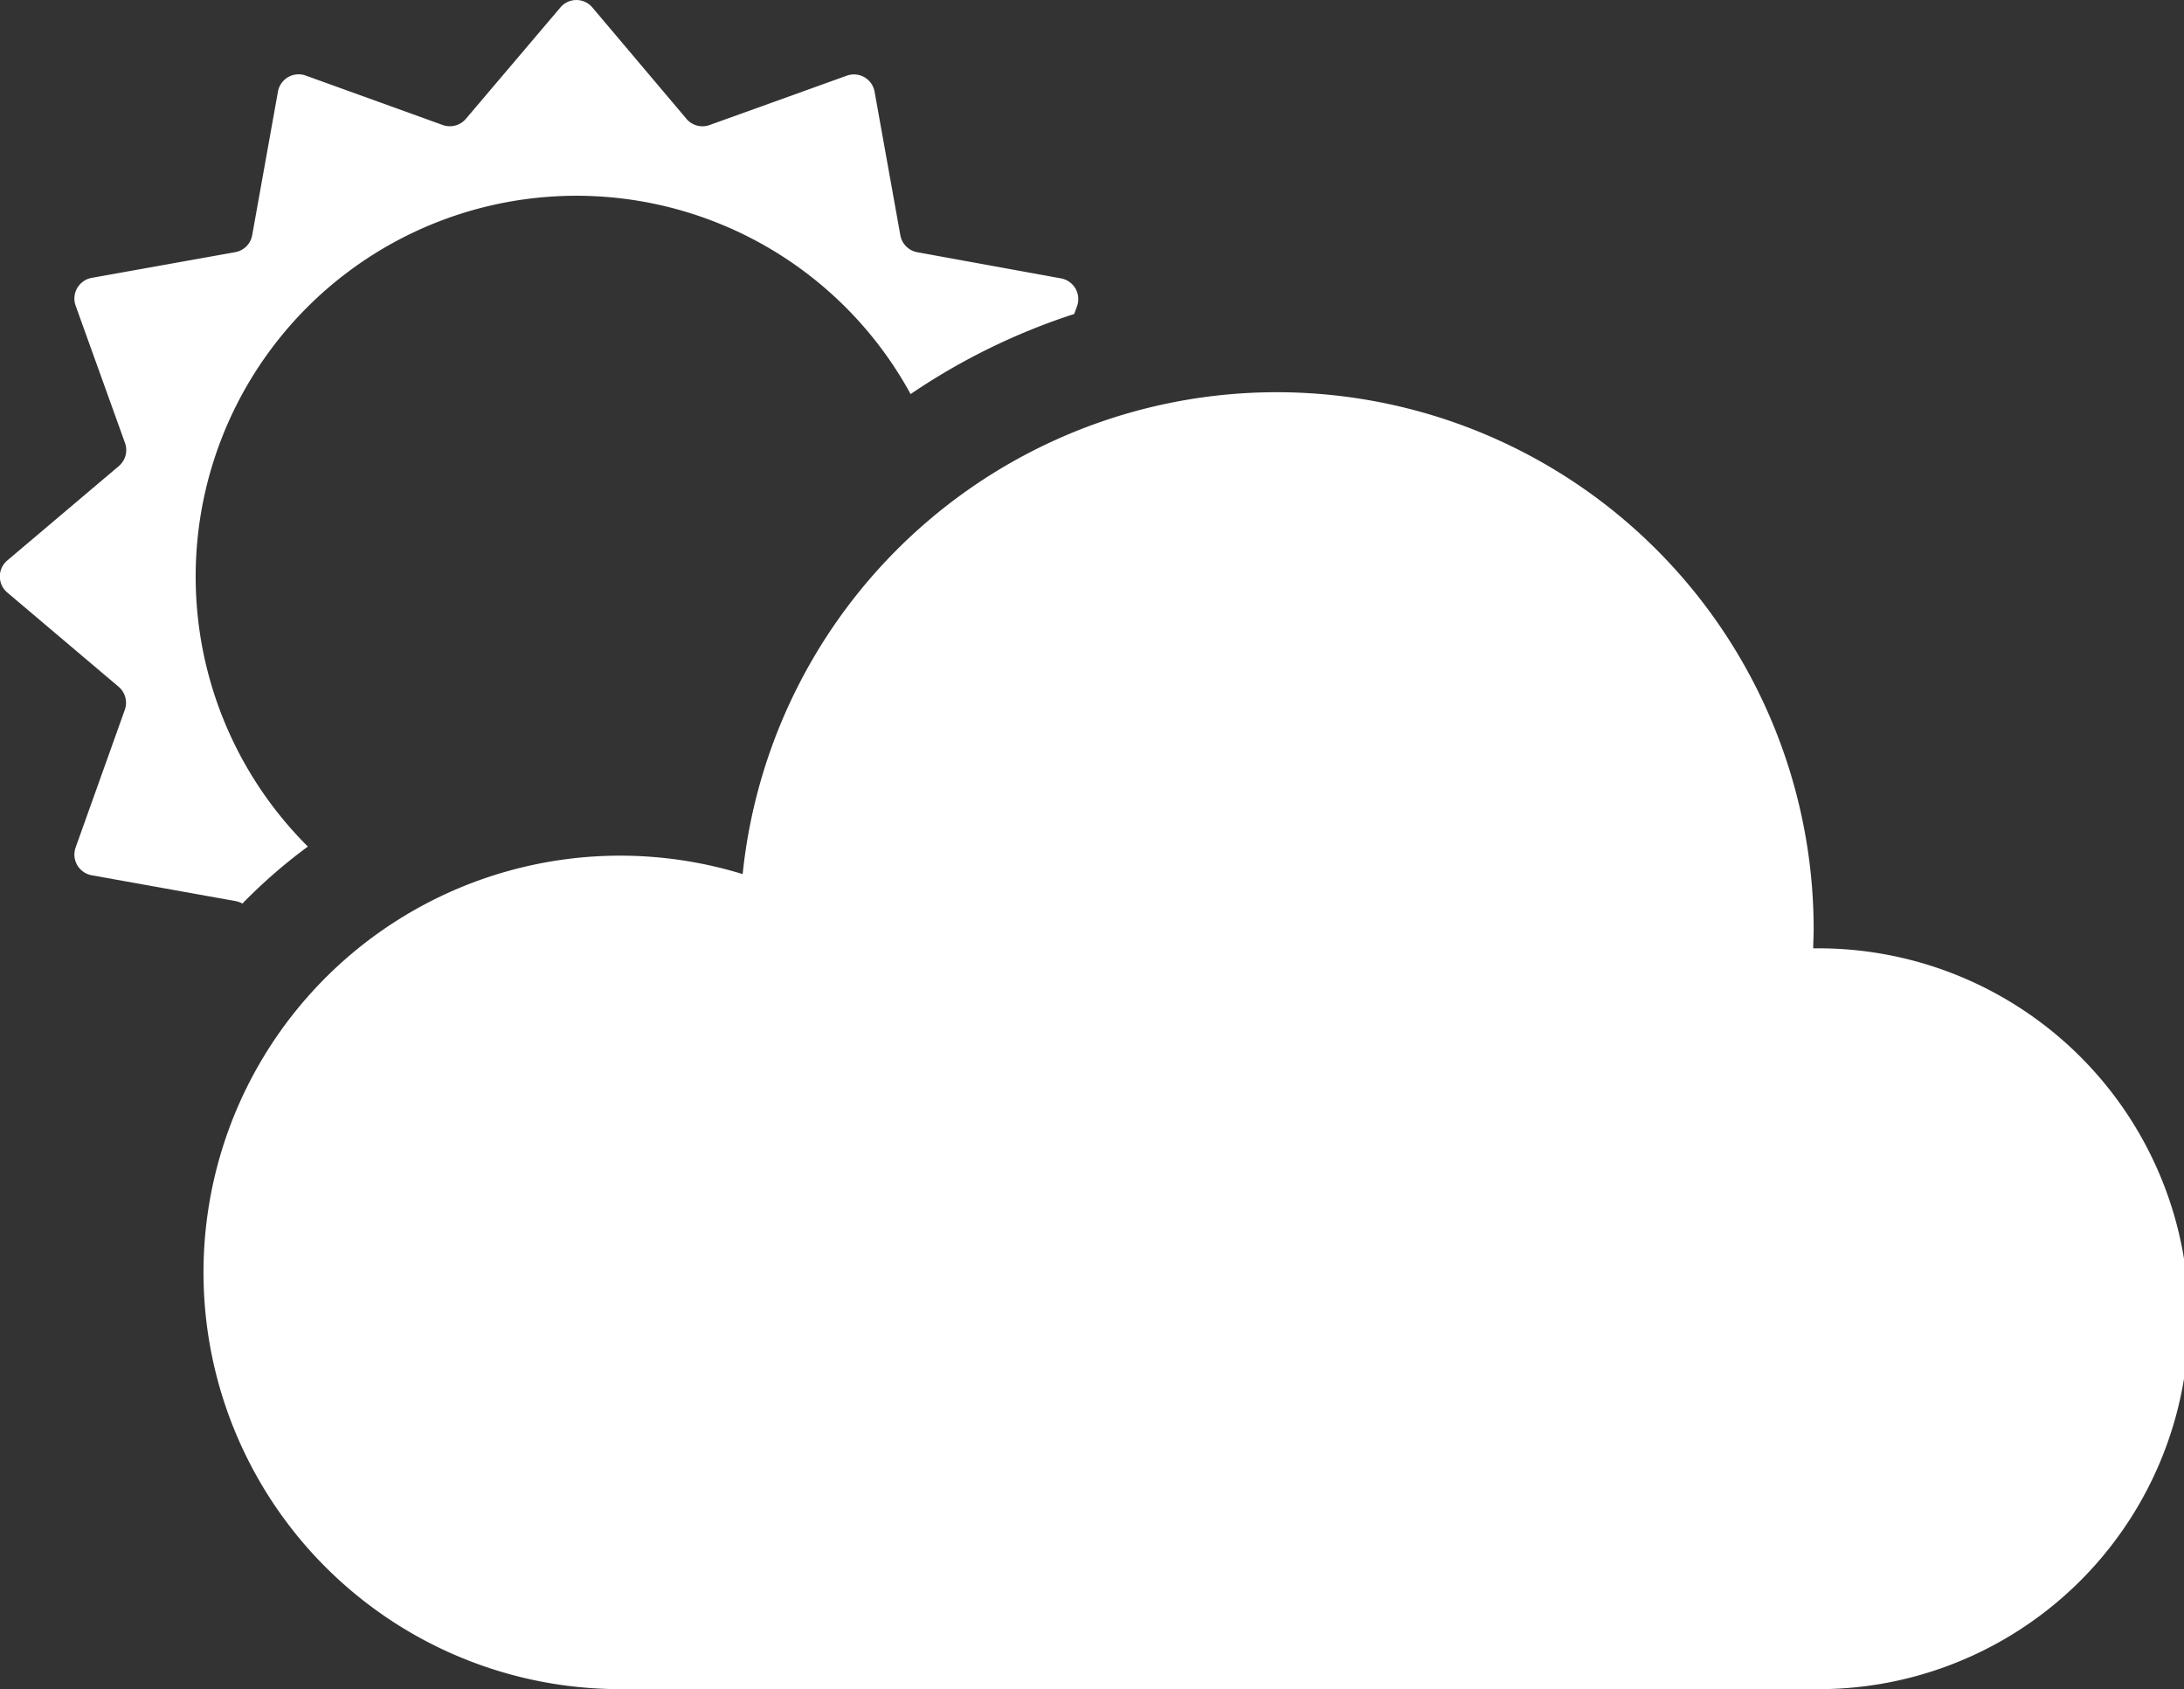
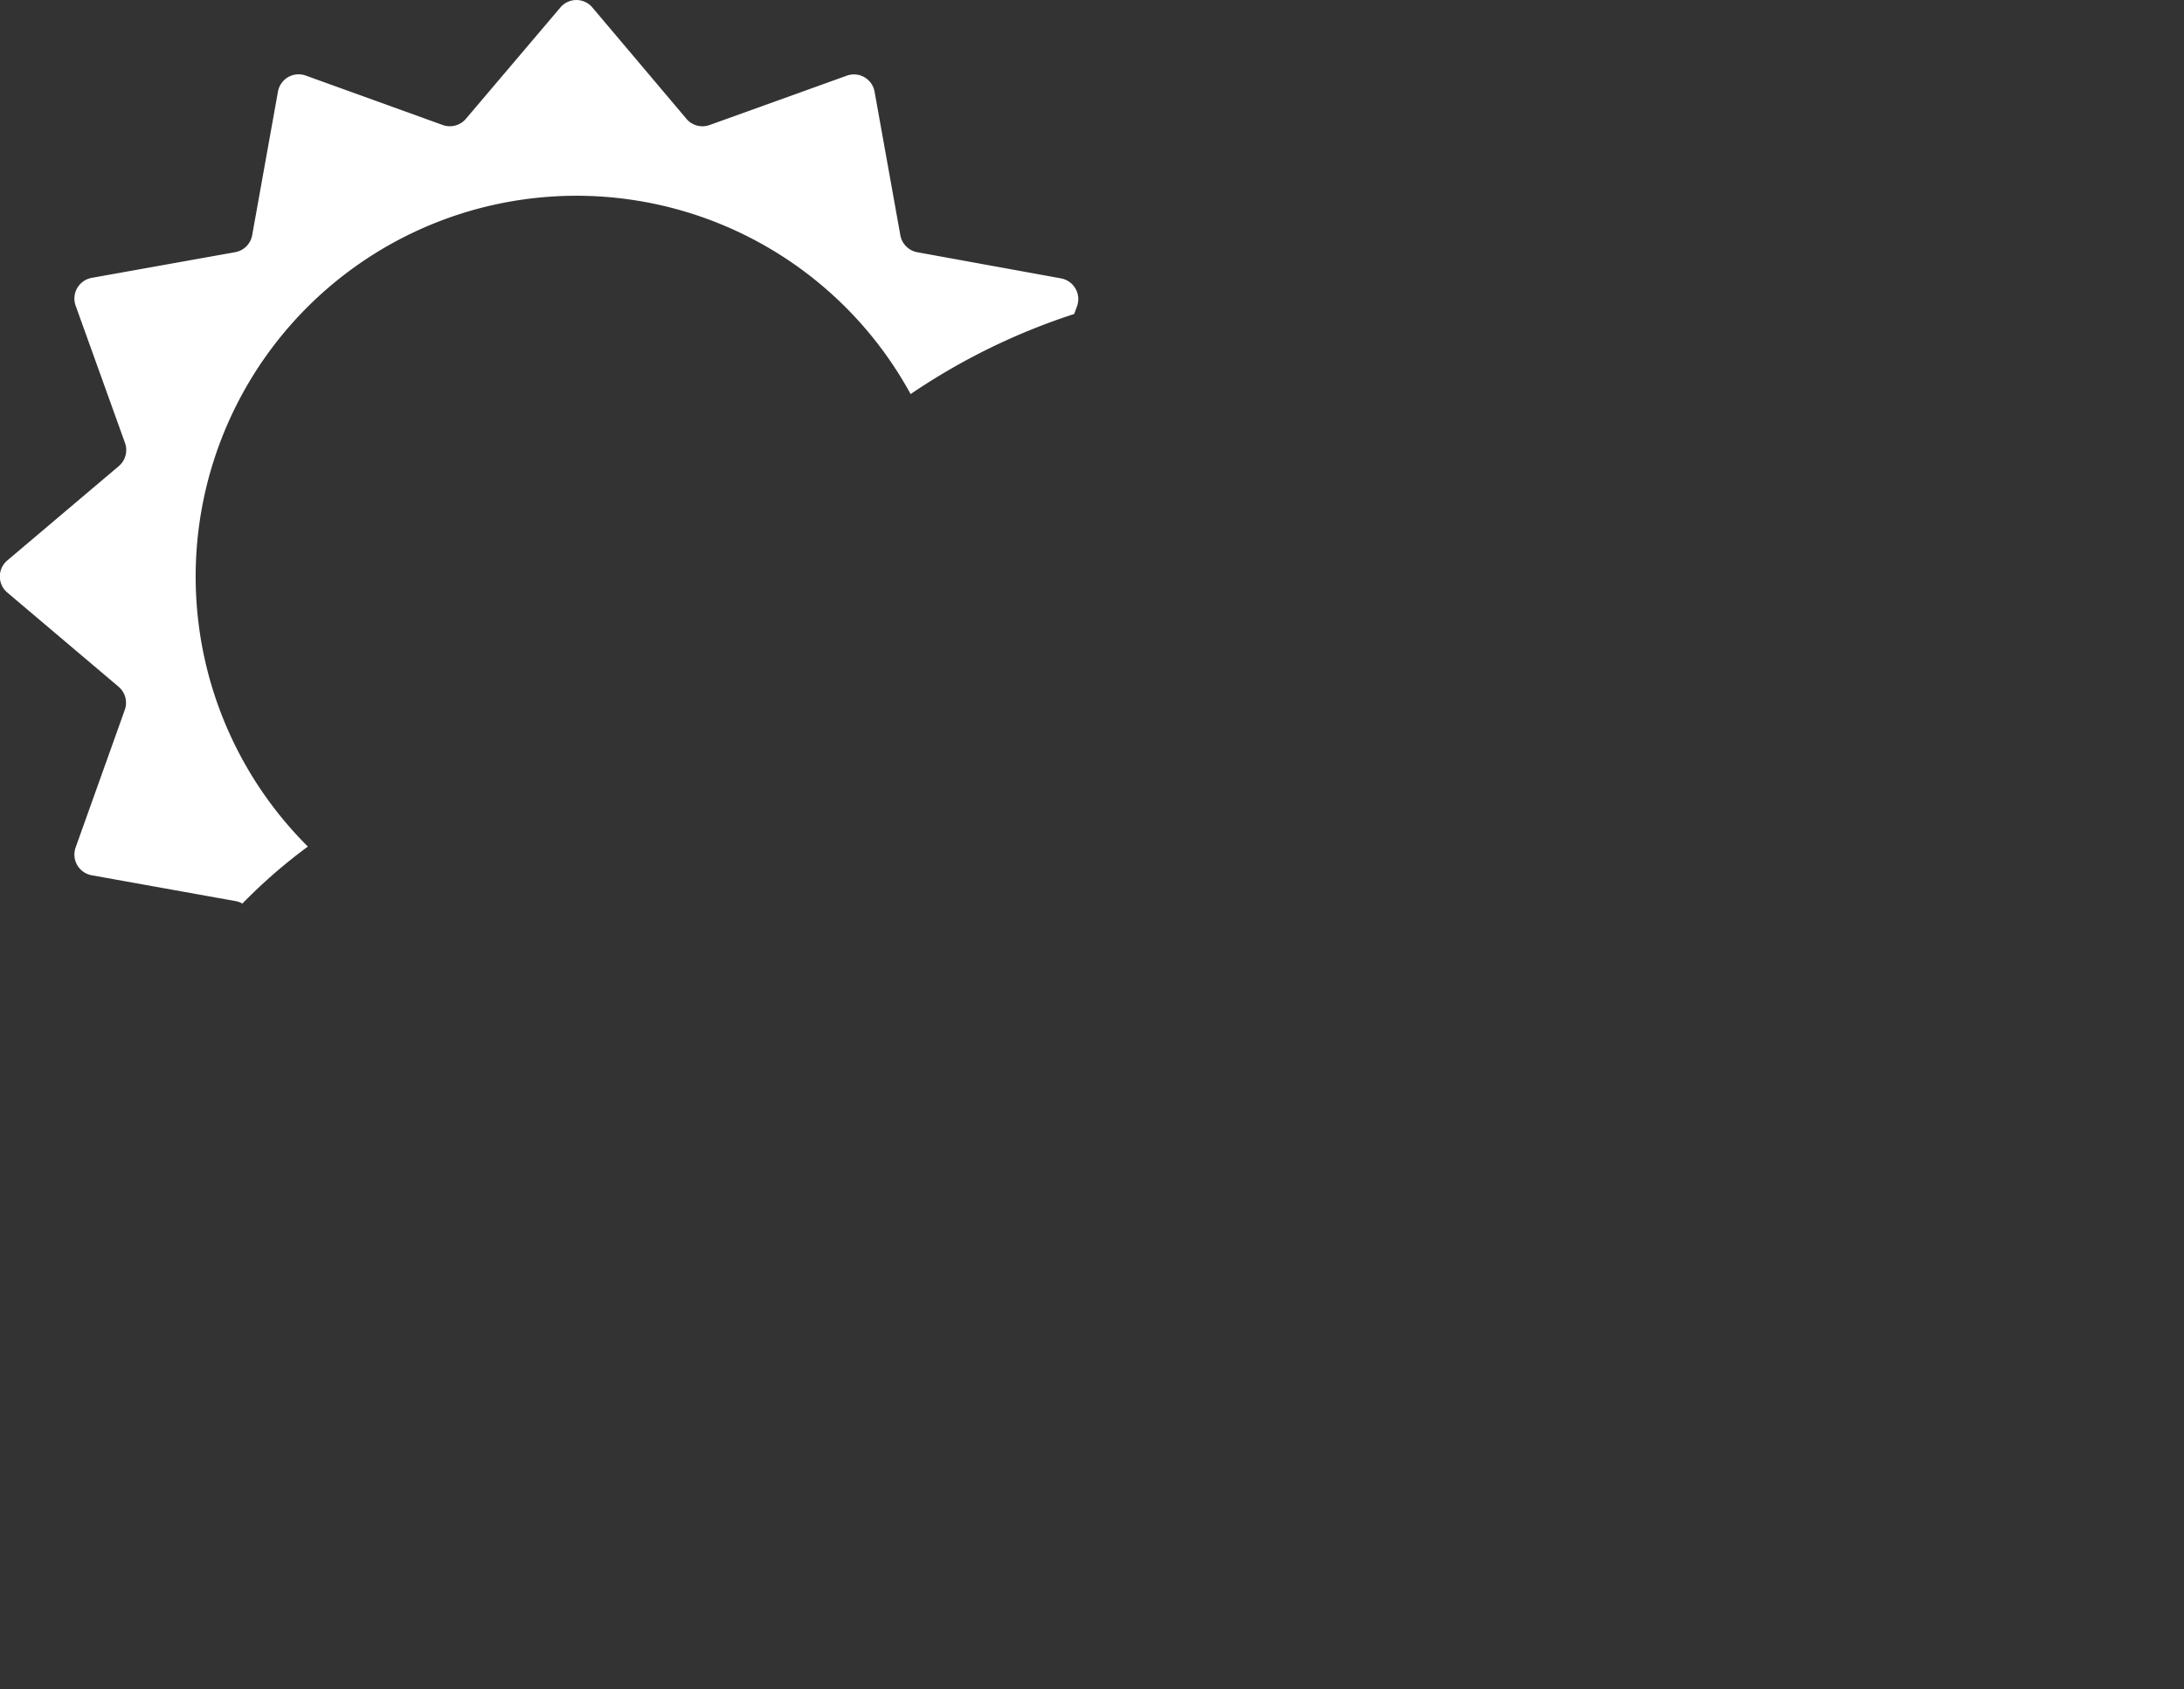
<svg xmlns="http://www.w3.org/2000/svg" width="29.999" height="23.195" viewBox="0 0 29.999 23.195">
  <rect x="0" y="0" width="29.999" height="23.195" fill="#333333" stroke="none" />
  <g id="icon-weather" transform="translate(0 -58.062)">
    <path id="path2" d="M3.329,70.471a7.309,7.309,0,0,1,.9-.783,5.23,5.23,0,1,1,8.279-6.214,8.851,8.851,0,0,1,2.247-1.1l.039-.107a.289.289,0,0,0-.22-.382L12.6,61.526a.29.29,0,0,1-.233-.233l-.354-1.972a.288.288,0,0,0-.381-.22l-1.885.678a.288.288,0,0,1-.318-.085L8.137,58.165a.287.287,0,0,0-.44,0L6.4,59.693a.289.289,0,0,1-.318.086L4.2,59.1a.288.288,0,0,0-.382.22l-.354,1.972a.289.289,0,0,1-.233.233l-1.972.353a.289.289,0,0,0-.22.382l.678,1.885a.289.289,0,0,1-.085.318L.1,65.759a.288.288,0,0,0,0,.44l1.529,1.294a.289.289,0,0,1,.085.318L1.039,69.7a.289.289,0,0,0,.22.382l1.972.354A.285.285,0,0,1,3.329,70.471Z" transform="translate(0 0)" fill="#fff" />
-     <path id="path1" d="M69.674,157.725h-.006c0-.085.006-.169.006-.255a7.375,7.375,0,0,0-14.711-.763A5.723,5.723,0,1,0,53.27,167.9h16.4a5.087,5.087,0,1,0,0-10.173Z" transform="translate(-44.762 -86.641)" fill="#fff" />
  </g>
</svg>